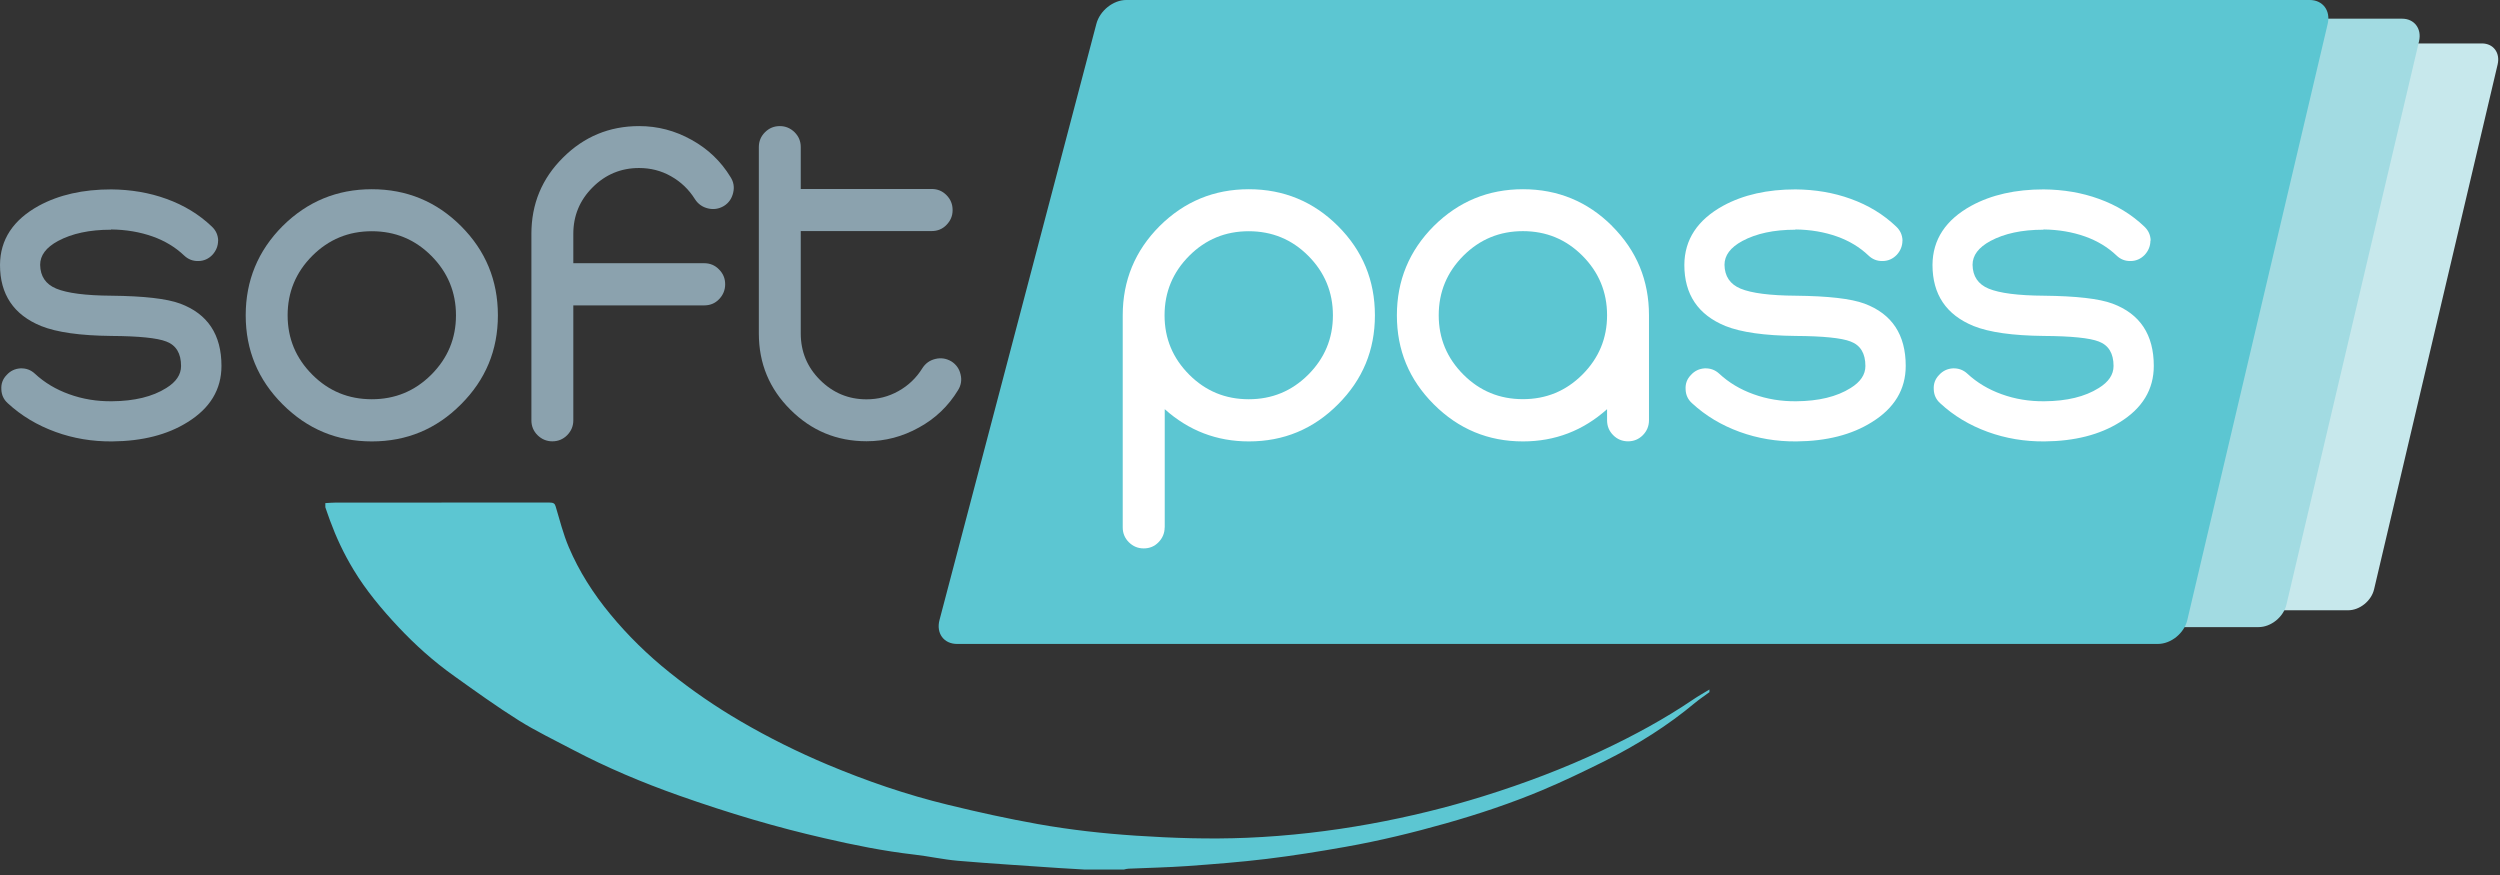
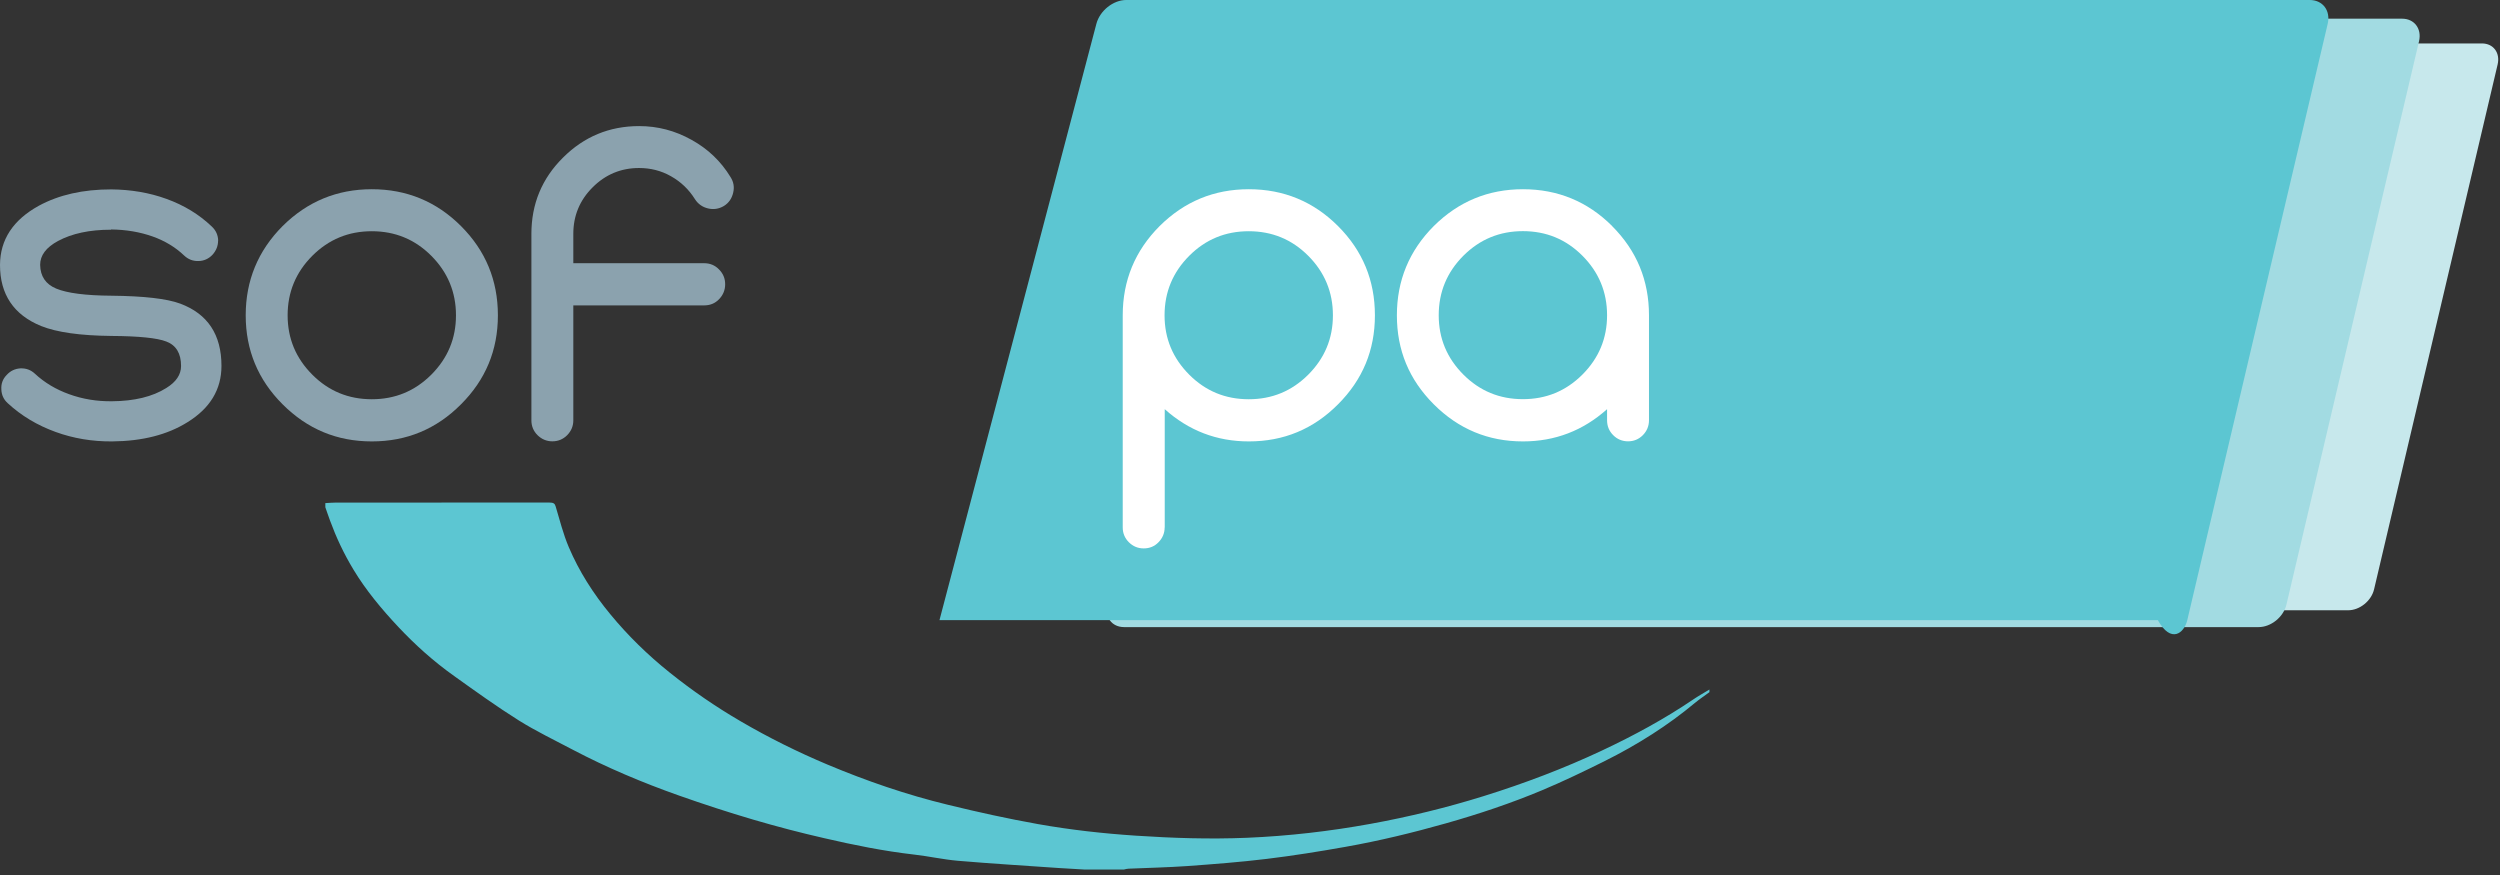
<svg xmlns="http://www.w3.org/2000/svg" width="297" height="104" viewBox="0 0 297 104" fill="none">
  <rect x="0" y="0" width="297" height="104" fill="#333333" stroke="none" />
  <g clip-path="url(#clip0_2_48)">
    <path d="M296.72 7.65C297.04 6.27 296.21 5.16 294.85 5.16H171.07C169.71 5.16 168.32 6.28 167.95 7.65L151.54 70.01C151.18 71.39 152 72.5 153.38 72.5H278.96C280.34 72.5 281.72 71.38 282.04 70.01L296.72 7.65Z" fill="#C7E8EC" />
    <path d="M287.38 4.9C287.73 3.42 286.83 2.22 285.37 2.22H152.53C151.07 2.22 149.58 3.42 149.19 4.9L131.58 71.82C131.19 73.3 132.07 74.5 133.55 74.5H268.32C269.8 74.5 271.28 73.3 271.63 71.82L287.38 4.9Z" fill="#A2DBE2" />
-     <path d="M276.53 2.83C276.9 1.27 275.95 0 274.4 0H133.79C132.25 0 130.66 1.27 130.25 2.83L111.61 73.67C111.2 75.24 112.13 76.5 113.7 76.5H256.35C257.92 76.5 259.48 75.23 259.85 73.67L276.53 2.83Z" fill="#5CC6D2" />
+     <path d="M276.53 2.83C276.9 1.27 275.95 0 274.4 0H133.79C132.25 0 130.66 1.27 130.25 2.83L111.61 73.67H256.35C257.92 76.5 259.48 75.23 259.85 73.67L276.53 2.83Z" fill="#5CC6D2" />
    <path d="M25.91 28.57C25.91 29.22 25.68 29.79 25.23 30.28C24.78 30.75 24.22 31 23.58 31.01C22.92 31.03 22.35 30.81 21.87 30.35C20.84 29.37 19.6 28.62 18.15 28.1C16.63 27.56 14.98 27.28 13.19 27.26V27.29H13.16C10.64 27.29 8.55 27.74 6.89 28.63C5.47 29.4 4.77 30.34 4.77 31.46C4.79 32.82 5.43 33.77 6.69 34.29C8 34.83 10.19 35.11 13.25 35.13C17.1 35.17 19.82 35.48 21.41 36.07C24.68 37.29 26.31 39.76 26.31 43.47C26.31 46.27 24.96 48.5 22.27 50.16C19.89 51.65 16.91 52.41 13.33 52.44C10.95 52.46 8.7 52.08 6.59 51.31C4.42 50.52 2.53 49.39 0.92 47.9C0.43 47.46 0.18 46.91 0.16 46.25C0.12 45.59 0.33 45.02 0.79 44.55C1.23 44.06 1.78 43.8 2.44 43.76C3.1 43.74 3.67 43.95 4.14 44.39C5.29 45.46 6.65 46.27 8.21 46.83C9.8 47.41 11.5 47.69 13.3 47.67C15.96 47.65 18.11 47.13 19.75 46.1C20.92 45.38 21.51 44.51 21.51 43.48C21.51 41.98 20.92 41.01 19.75 40.57C18.67 40.15 16.49 39.93 13.22 39.91C9.53 39.87 6.75 39.48 4.88 38.73C1.63 37.4 0 34.98 0 31.47C0.02 28.46 1.56 26.12 4.62 24.44C7.02 23.14 9.87 22.5 13.2 22.5C15.56 22.52 17.75 22.89 19.78 23.63C21.86 24.38 23.65 25.47 25.16 26.91C25.65 27.37 25.9 27.92 25.92 28.59L25.91 28.57Z" fill="#8BA2AE" />
    <path d="M44.17 22.48C48.31 22.48 51.85 23.94 54.77 26.86C57.69 29.78 59.15 33.31 59.15 37.46C59.15 41.61 57.69 45.11 54.77 48.03C51.85 50.97 48.32 52.44 44.17 52.44C40.02 52.44 36.51 50.97 33.57 48.03C30.65 45.11 29.19 41.59 29.19 37.46C29.19 33.33 30.65 29.79 33.57 26.86C36.51 23.94 40.04 22.48 44.17 22.48ZM37.11 30.38C35.15 32.34 34.17 34.7 34.17 37.46C34.17 40.22 35.15 42.56 37.11 44.52C39.05 46.46 41.4 47.43 44.17 47.43C46.94 47.43 49.28 46.46 51.23 44.52C53.19 42.56 54.17 40.21 54.17 37.46C54.17 34.71 53.19 32.34 51.23 30.38C49.29 28.44 46.94 27.47 44.17 27.47C41.4 27.47 39.06 28.44 37.11 30.38Z" fill="#8BA2AE" />
    <path d="M63.13 27.78C63.13 24.23 64.38 21.21 66.88 18.73C69.38 16.23 72.4 14.98 75.93 14.98C78.13 14.98 80.2 15.52 82.15 16.61C84.09 17.68 85.64 19.15 86.79 21.04C87.16 21.62 87.26 22.24 87.1 22.9C86.94 23.58 86.58 24.11 86 24.47C85.41 24.82 84.78 24.92 84.11 24.76C83.45 24.6 82.93 24.24 82.56 23.66C81.84 22.51 80.89 21.6 79.7 20.93C78.55 20.28 77.29 19.96 75.92 19.96C73.77 19.96 71.92 20.73 70.39 22.27C68.87 23.79 68.11 25.63 68.11 27.78V31.27H83.66C84.36 31.27 84.95 31.52 85.42 32.01C85.91 32.5 86.15 33.08 86.15 33.77C86.15 34.46 85.9 35.06 85.42 35.55C84.95 36.04 84.36 36.28 83.66 36.28H68.11V49.94C68.11 50.62 67.86 51.21 67.38 51.7C66.89 52.19 66.3 52.43 65.62 52.43C64.94 52.43 64.35 52.18 63.86 51.7C63.37 51.21 63.13 50.62 63.13 49.94V27.78Z" fill="#8BA2AE" />
-     <path d="M90.15 17.47C90.15 16.79 90.39 16.2 90.88 15.71C91.37 15.22 91.96 14.98 92.64 14.98C93.32 14.98 93.91 15.23 94.4 15.71C94.89 16.2 95.13 16.79 95.13 17.47V22.45H110.68C111.38 22.45 111.97 22.7 112.44 23.18C112.93 23.67 113.17 24.26 113.17 24.96C113.17 25.66 112.92 26.23 112.44 26.72C111.97 27.21 111.38 27.45 110.68 27.45H95.13V39.62C95.13 41.77 95.89 43.61 97.41 45.13C98.95 46.67 100.79 47.44 102.94 47.44C104.3 47.44 105.56 47.12 106.72 46.47C107.91 45.81 108.86 44.9 109.58 43.74C109.95 43.16 110.46 42.8 111.13 42.64C111.79 42.48 112.42 42.58 113.02 42.93C113.6 43.3 113.97 43.82 114.12 44.5C114.28 45.16 114.17 45.79 113.81 46.36C112.66 48.25 111.11 49.73 109.17 50.79C107.23 51.87 105.16 52.42 102.95 52.42C99.42 52.42 96.4 51.17 93.9 48.67C91.4 46.19 90.15 43.17 90.15 39.62V17.46V17.47Z" fill="#8BA2AE" />
    <path d="M138.36 62.66C138.36 63.34 138.11 63.93 137.63 64.42C137.16 64.91 136.57 65.15 135.87 65.15C135.17 65.15 134.6 64.9 134.11 64.42C133.62 63.93 133.38 63.34 133.38 62.66V37.46C133.38 33.32 134.84 29.79 137.76 26.86C140.7 23.94 144.23 22.48 148.36 22.48C152.49 22.48 156.04 23.94 158.96 26.86C161.88 29.78 163.34 33.31 163.34 37.46C163.34 41.61 161.88 45.11 158.96 48.03C156.04 50.97 152.51 52.44 148.36 52.44C144.55 52.44 141.22 51.16 138.37 48.61V62.67L138.36 62.66ZM141.29 30.38C139.33 32.34 138.35 34.7 138.35 37.46C138.35 40.22 139.33 42.56 141.29 44.52C143.23 46.46 145.58 47.43 148.35 47.43C151.12 47.43 153.46 46.46 155.41 44.52C157.37 42.56 158.35 40.21 158.35 37.46C158.35 34.71 157.37 32.34 155.41 30.38C153.47 28.44 151.12 27.47 148.35 27.47C145.58 27.47 143.23 28.44 141.29 30.38Z" fill="white" />
    <path d="M191.52 26.86C194.44 29.78 195.9 33.31 195.9 37.46V49.92C195.9 50.62 195.65 51.21 195.17 51.7C194.68 52.19 194.09 52.43 193.41 52.43C192.73 52.43 192.12 52.18 191.65 51.7C191.16 51.21 190.92 50.62 190.92 49.92V48.61C188.07 51.16 184.74 52.44 180.93 52.44C176.8 52.44 173.27 50.97 170.33 48.03C167.39 45.09 165.95 41.59 165.95 37.46C165.95 33.33 167.41 29.79 170.33 26.86C173.27 23.94 176.8 22.48 180.93 22.48C185.06 22.48 188.61 23.94 191.53 26.86H191.52ZM180.92 27.46C178.16 27.46 175.81 28.43 173.86 30.37C171.9 32.33 170.92 34.69 170.92 37.45C170.92 40.21 171.9 42.55 173.86 44.51C175.8 46.45 178.15 47.42 180.92 47.42C183.69 47.42 186.03 46.45 187.98 44.51C189.94 42.55 190.92 40.2 190.92 37.45C190.92 34.7 189.94 32.33 187.98 30.37C186.04 28.43 183.69 27.46 180.92 27.46Z" fill="white" />
-     <path d="M226.01 28.57C226.01 29.22 225.78 29.79 225.33 30.28C224.87 30.75 224.32 31 223.68 31.01C223.01 31.03 222.45 30.81 221.97 30.35C220.94 29.37 219.7 28.62 218.25 28.1C216.73 27.56 215.08 27.28 213.29 27.26V27.29H213.26C210.74 27.29 208.65 27.74 206.99 28.63C205.57 29.4 204.87 30.34 204.87 31.46C204.89 32.82 205.53 33.77 206.78 34.29C208.09 34.83 210.28 35.11 213.34 35.13C217.19 35.17 219.91 35.48 221.5 36.07C224.77 37.29 226.4 39.76 226.4 43.47C226.4 46.27 225.05 48.5 222.36 50.16C219.98 51.65 217 52.41 213.42 52.44C211.04 52.46 208.8 52.08 206.68 51.31C204.51 50.52 202.62 49.39 201.01 47.9C200.52 47.46 200.27 46.91 200.25 46.25C200.21 45.59 200.42 45.02 200.88 44.55C201.32 44.06 201.87 43.8 202.53 43.76C203.2 43.74 203.76 43.95 204.24 44.39C205.39 45.46 206.75 46.27 208.31 46.83C209.9 47.41 211.6 47.69 213.4 47.67C216.06 47.65 218.21 47.13 219.85 46.1C221.02 45.38 221.61 44.51 221.61 43.48C221.61 41.98 221.02 41.01 219.85 40.57C218.77 40.15 216.59 39.93 213.32 39.91C209.63 39.87 206.85 39.48 204.98 38.73C201.73 37.4 200.1 34.98 200.1 31.47C200.12 28.46 201.66 26.12 204.72 24.44C207.11 23.14 209.97 22.5 213.3 22.5C215.66 22.52 217.85 22.89 219.88 23.63C221.96 24.38 223.75 25.47 225.26 26.91C225.75 27.37 226 27.92 226.02 28.59L226.01 28.57Z" fill="white" />
-     <path d="M255.47 28.57C255.47 29.22 255.24 29.79 254.79 30.28C254.33 30.75 253.78 31 253.14 31.01C252.48 31.03 251.91 30.81 251.44 30.35C250.41 29.37 249.17 28.62 247.72 28.1C246.2 27.56 244.55 27.28 242.76 27.26V27.29H242.73C240.21 27.29 238.12 27.74 236.46 28.63C235.04 29.4 234.34 30.34 234.34 31.46C234.36 32.82 235 33.77 236.25 34.29C237.56 34.83 239.75 35.11 242.81 35.13C246.66 35.17 249.38 35.48 250.97 36.07C254.24 37.29 255.87 39.76 255.87 43.47C255.87 46.27 254.52 48.5 251.83 50.16C249.45 51.65 246.47 52.41 242.89 52.44C240.51 52.46 238.27 52.08 236.15 51.31C233.98 50.52 232.09 49.39 230.49 47.9C230 47.46 229.75 46.91 229.73 46.25C229.69 45.59 229.9 45.02 230.36 44.55C230.8 44.06 231.35 43.8 232.01 43.76C232.68 43.74 233.24 43.95 233.72 44.39C234.87 45.46 236.23 46.27 237.79 46.83C239.38 47.41 241.08 47.69 242.88 47.67C245.54 47.65 247.69 47.13 249.33 46.1C250.5 45.38 251.09 44.51 251.09 43.48C251.09 41.98 250.5 41.01 249.33 40.57C248.25 40.15 246.07 39.93 242.8 39.91C239.11 39.87 236.33 39.48 234.46 38.73C231.21 37.4 229.58 34.98 229.58 31.47C229.6 28.46 231.14 26.12 234.2 24.44C236.59 23.14 239.45 22.5 242.78 22.5C245.14 22.52 247.33 22.89 249.36 23.63C251.44 24.38 253.23 25.47 254.74 26.91C255.23 27.37 255.48 27.92 255.5 28.59L255.47 28.57Z" fill="white" />
    <path fill-rule="evenodd" clip-rule="evenodd" d="M203.09 81.91C202.43 82.31 201.75 82.69 201.12 83.12C197.8 85.37 194.14 87.37 190.26 89.19C185.83 91.27 181.14 93.06 176.22 94.59C171.88 95.94 167.4 97.04 162.78 97.88C157.99 98.75 153.1 99.32 148.12 99.53C143.72 99.71 139.36 99.57 134.98 99.28C131.03 99.02 127.12 98.58 123.3 97.9C119.72 97.26 116.18 96.48 112.7 95.63C107.65 94.41 102.91 92.76 98.37 90.86C94.73 89.33 91.3 87.62 88.06 85.73C84.98 83.94 82.17 81.99 79.56 79.9C76.89 77.76 74.58 75.48 72.57 73.05C70.45 70.5 68.77 67.82 67.58 65.02C66.9 63.43 66.5 61.78 66.01 60.16C65.91 59.83 65.78 59.7 65.23 59.7C56.76 59.71 48.29 59.7 39.82 59.71C39.43 59.71 39.04 59.75 38.65 59.77V60.26C38.84 60.79 39.01 61.32 39.21 61.85C39.94 63.84 40.85 65.79 42.01 67.7C43.45 70.09 45.31 72.34 47.36 74.52C49.3 76.58 51.45 78.53 53.95 80.31C56.46 82.1 58.95 83.9 61.62 85.58C63.65 86.85 65.93 87.95 68.13 89.11C72.06 91.17 76.27 92.96 80.69 94.52C83.58 95.54 86.52 96.5 89.51 97.38C92.27 98.19 95.09 98.93 97.94 99.58C101.44 100.39 104.98 101.11 108.65 101.53C110.38 101.73 112.06 102.11 113.79 102.26C117.77 102.6 121.77 102.84 125.77 103.12C126.78 103.19 127.8 103.24 128.82 103.3H133.53C133.71 103.26 133.88 103.2 134.06 103.2C136.38 103.1 138.71 103.05 141.02 102.89C144.18 102.66 147.34 102.42 150.46 102.04C153.6 101.66 156.72 101.16 159.81 100.61C163.89 99.89 167.86 98.92 171.75 97.82C175.71 96.7 179.55 95.41 183.18 93.89C185.71 92.83 188.15 91.65 190.55 90.46C194.59 88.45 198.2 86.14 201.34 83.52C201.88 83.07 202.5 82.66 203.08 82.23V81.94L203.09 81.91Z" fill="#5CC6D2" />
  </g>
  <defs>
    <clipPath id="clip0_2_48">
      <rect width="296.79" height="103.28" fill="white" />
    </clipPath>
  </defs>
</svg>